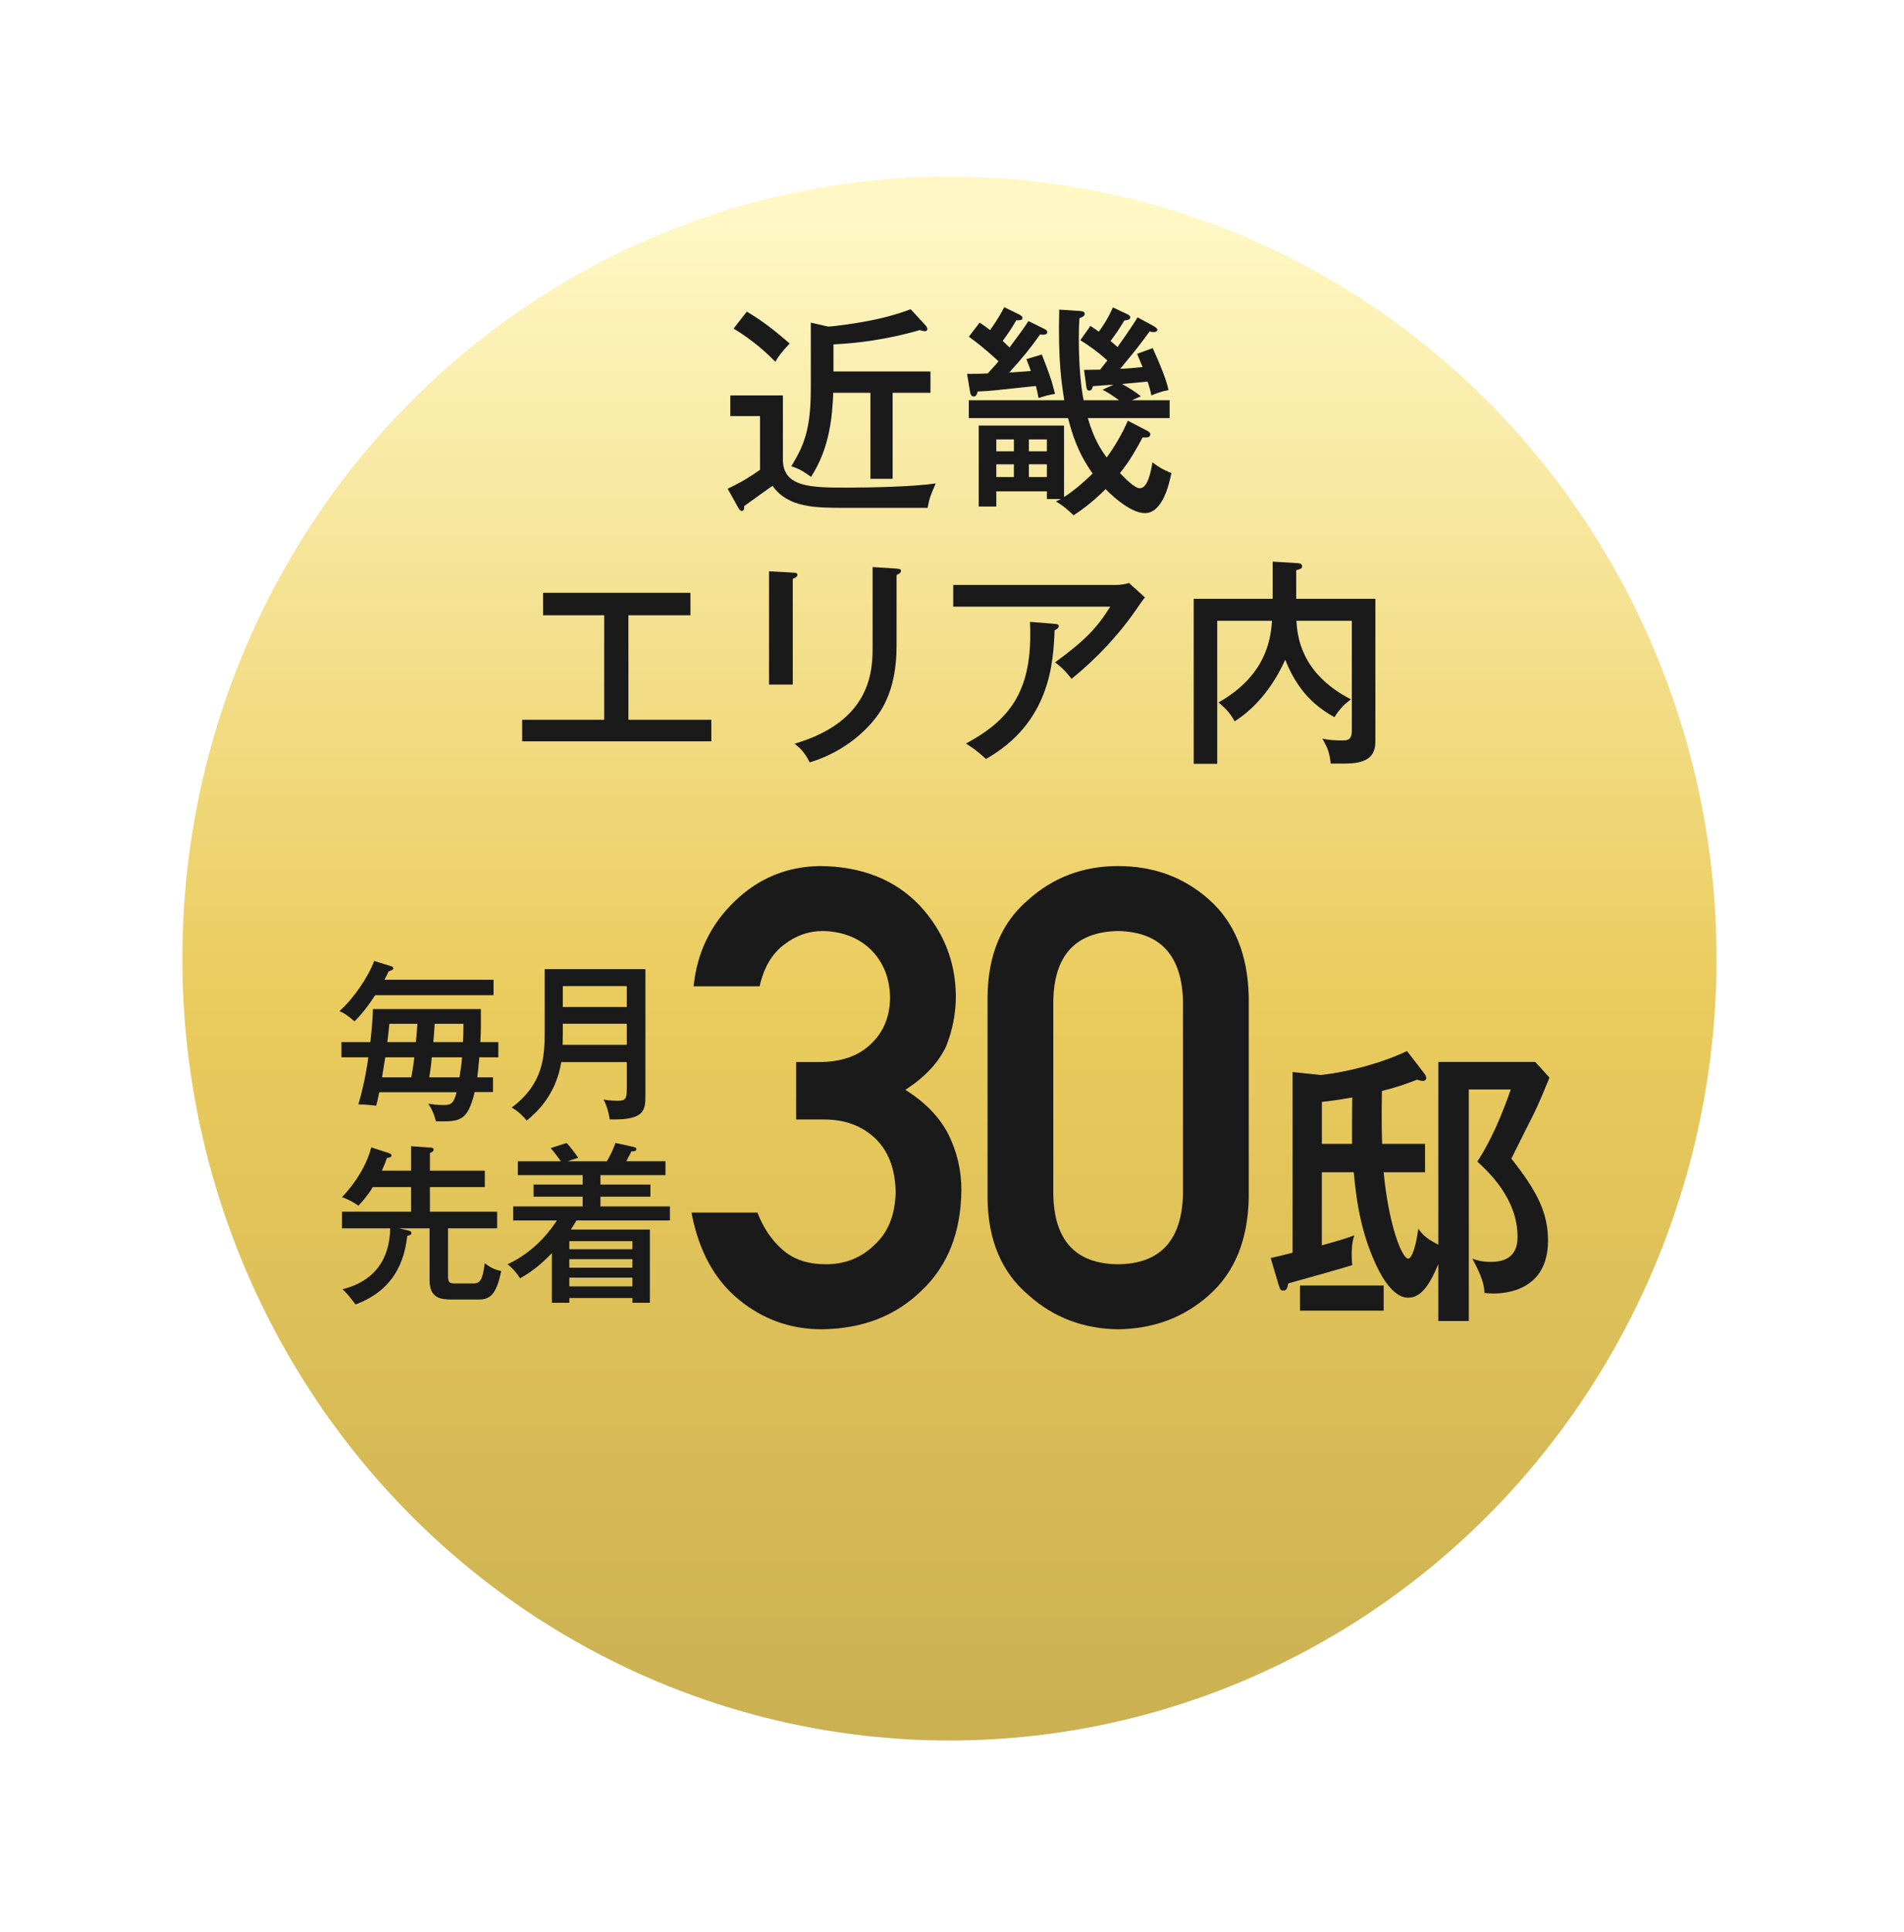
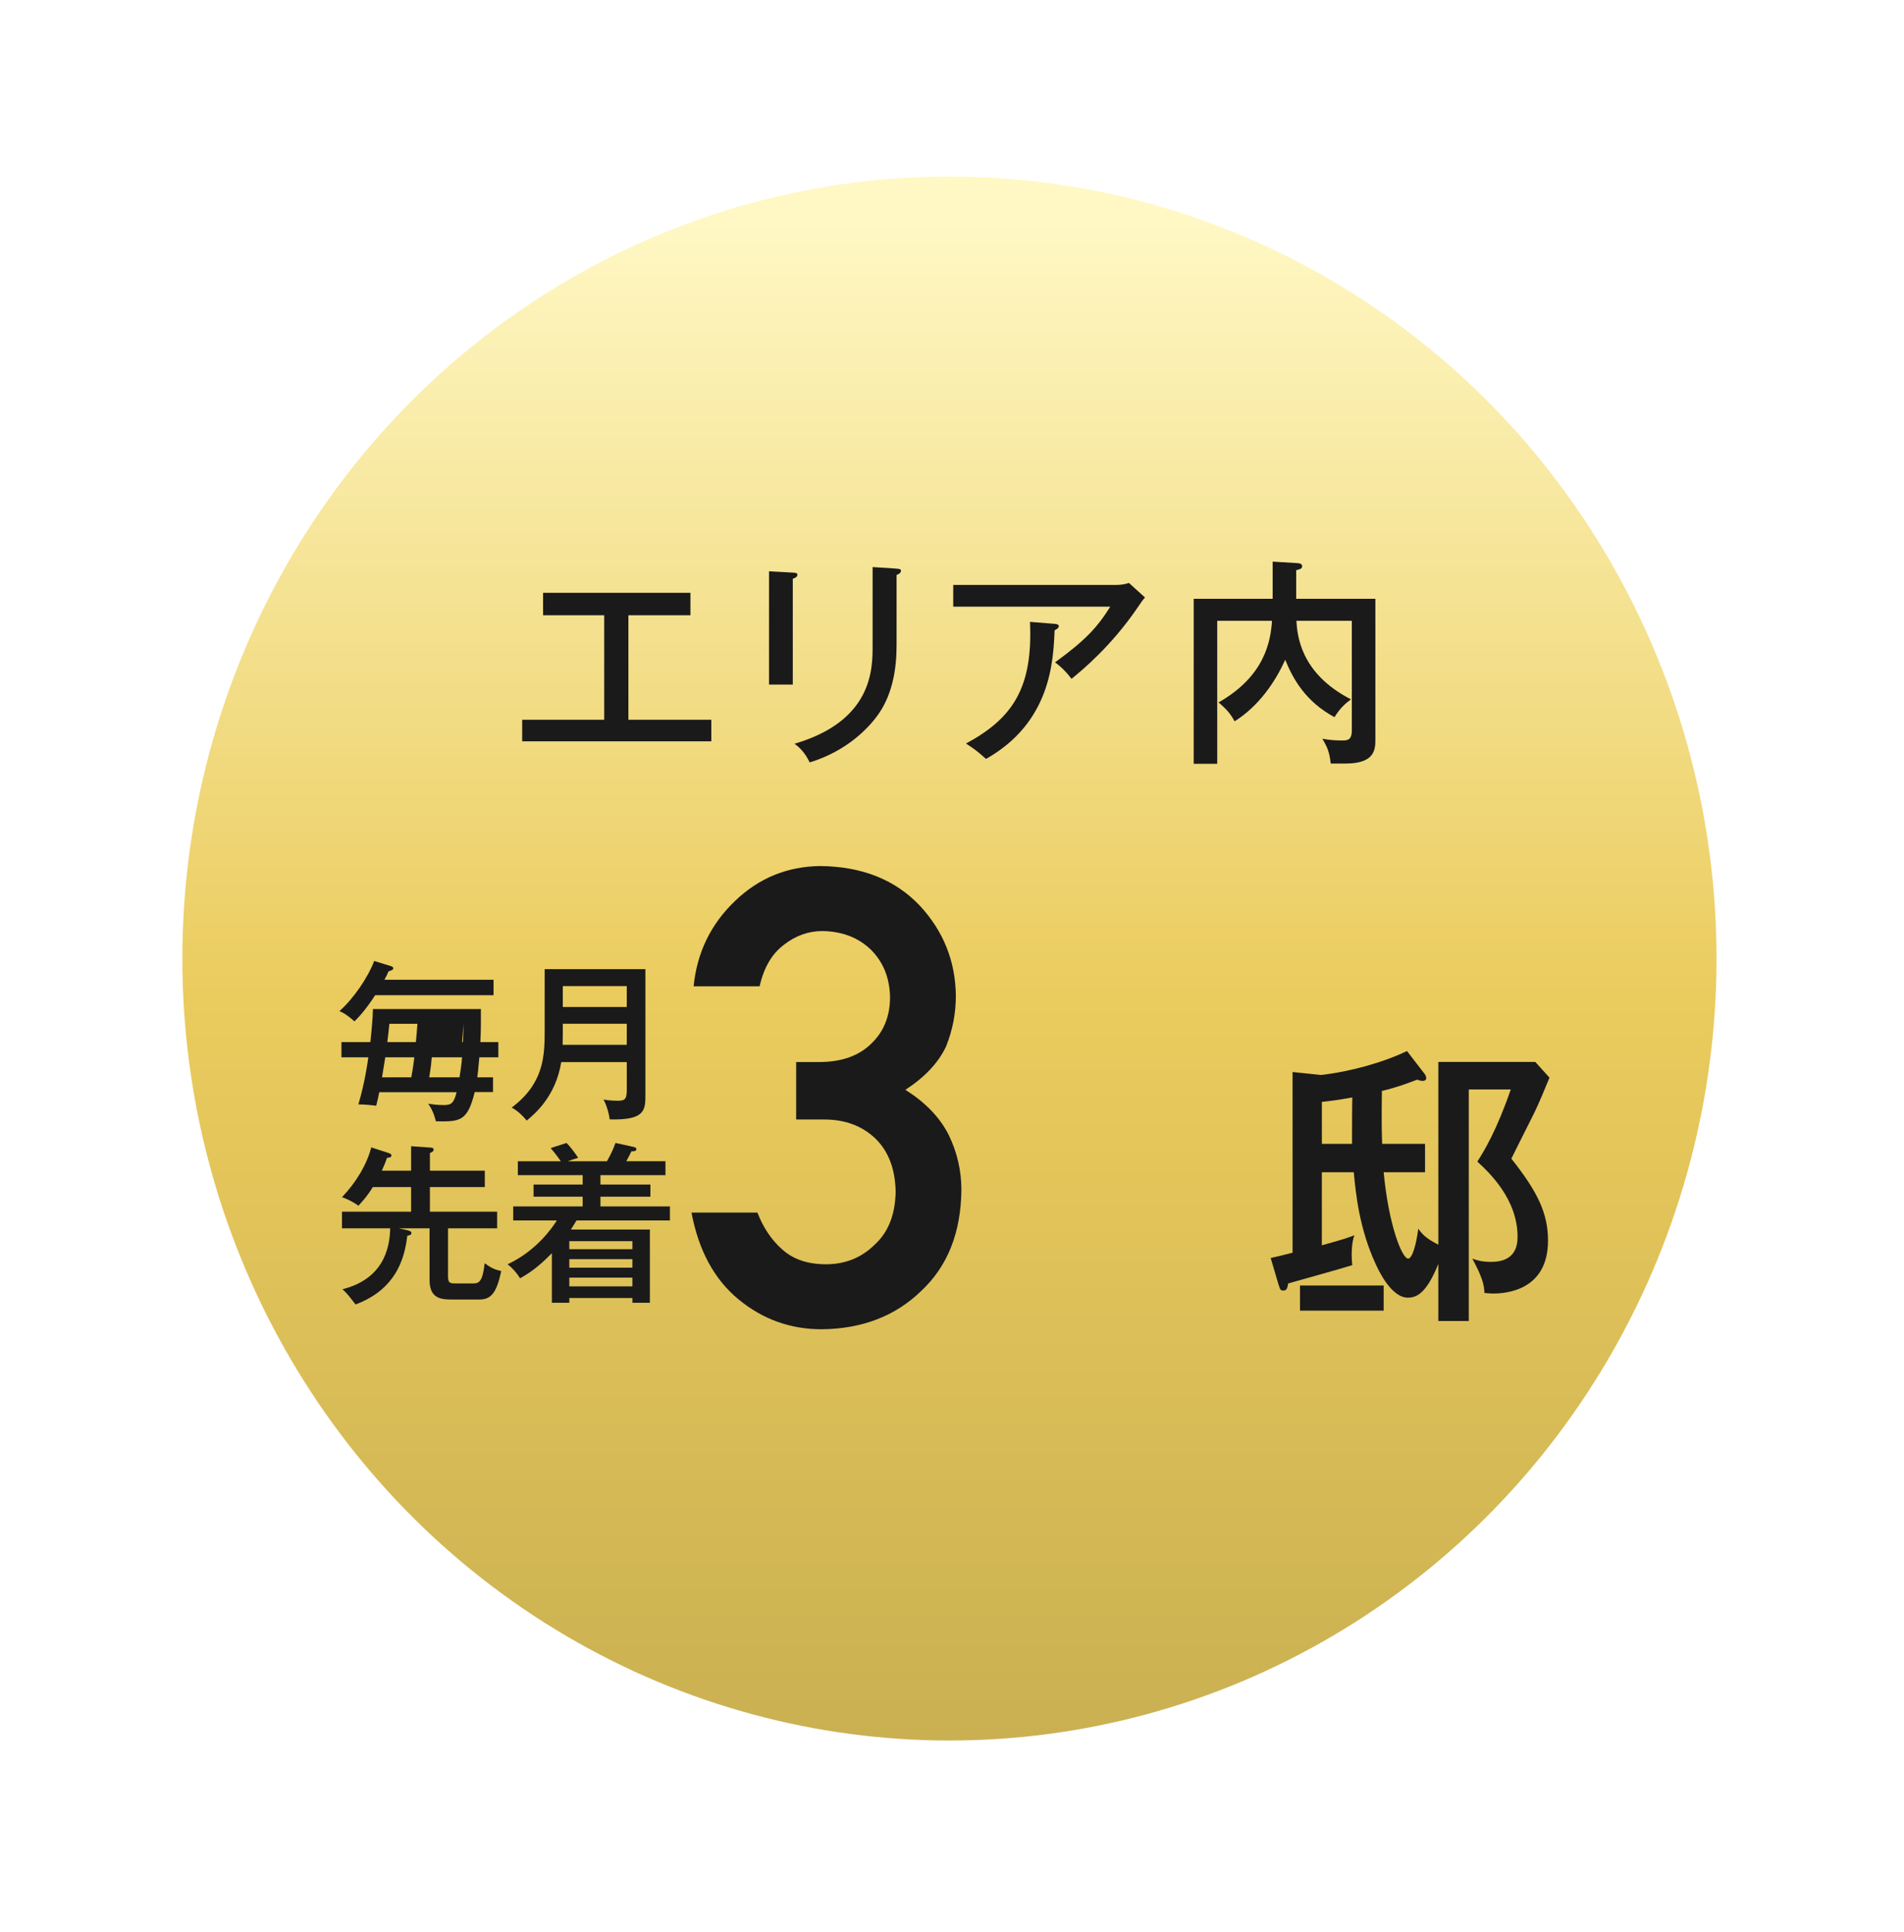
<svg xmlns="http://www.w3.org/2000/svg" viewBox="0 0 139 141">
  <defs>
    <style>.g{fill:#1a1a1a;}.h{fill:url(#d);filter:url(#e);}</style>
    <linearGradient id="d" x1="69.313" y1="8.625" x2="69.313" y2="122.769" gradientTransform="matrix(1, 0, 0, 1, 0, 0)" gradientUnits="userSpaceOnUse">
      <stop offset=".025" stop-color="#fff8c5" />
      <stop offset=".527" stop-color="#eacb5d" />
      <stop offset="1" stop-color="#cab051" />
    </linearGradient>
    <filter id="e" filterUnits="userSpaceOnUse">
      <feOffset dx="0" dy="4.257" />
      <feGaussianBlur result="f" stdDeviation="4.257" />
      <feFlood flood-color="#09080b" flood-opacity=".5" />
      <feComposite in2="f" operator="in" />
      <feComposite in="SourceGraphic" />
    </filter>
  </defs>
  <g id="a" />
  <g id="b">
    <g id="c">
      <g>
        <ellipse cx="69.313" cy="65.697" rx="56" ry="57.072" style="fill:url(#d); filter:url(#e);" />
        <g>
-           <path d="M57.154,28.86v4.672c0,2.055,2.103,2.055,4.704,2.055,1.703,0,4.833-.065,6.454-.306-.353,.803-.465,1.076-.593,1.782h-6.037c-2.153,0-4.143,0-5.283-1.605-.064,.032-1.942,1.38-2.071,1.478,0,.128,.016,.353-.177,.353-.112,0-.177-.112-.241-.208l-.787-1.414c1.028-.481,1.686-.899,2.361-1.38v-3.918h-2.168v-1.509h3.838Zm-2.634-6.117c1.141,.674,2.024,1.365,3.131,2.327-.481,.514-.787,.868-1.043,1.333-.594-.594-1.509-1.478-3.05-2.425l.963-1.236Zm6.327,4.367h7.08v1.557h-2.761v6.279h-1.622v-6.279h-2.713c-.064,1.589-.225,3.998-1.621,6.134-.546-.385-.835-.579-1.445-.771,1.043-1.686,1.428-2.89,1.428-5.796v-4.688l1.268,.289c.29,0,2.232-.241,3.645-.562,1.269-.289,2.007-.562,2.376-.706l1.108,1.204c.112,.128,.112,.224,.112,.256,0,.064-.048,.144-.193,.144-.079,0-.273-.048-.353-.081-2.392,.691-4.576,.964-6.31,1.044v1.975Z" style="fill:#1a1a1a;" />
-           <path d="M76.219,23.994c.079,.032,.241,.129,.241,.242,0,.241-.385,.193-.531,.176-.674,.964-1.268,1.686-2.248,2.778,.402-.032,1.044-.065,1.574-.113-.064-.193-.112-.337-.321-.866l1.124-.337c.498,1.284,.691,1.765,.964,2.873-.402,.065-.691,.129-1.204,.306-.048-.273-.096-.498-.193-.883-3.002,.321-3.34,.369-4.239,.401-.096,.273-.144,.369-.304,.369-.193,0-.241-.224-.257-.304l-.225-1.349c.852,0,1.204-.016,1.51-.032,.401-.433,.61-.674,.787-.883-1.06-.995-1.831-1.557-2.168-1.798l.787-1.028c.321,.208,.498,.337,.77,.545,.081-.128,.594-.818,1.028-1.669l1.06,.514c.113,.064,.273,.144,.273,.273,0,.176-.256,.176-.45,.16-.418,.706-.562,.916-.995,1.509,.289,.273,.369,.354,.498,.482,.401-.546,1.028-1.366,1.38-1.928l1.141,.562Zm5.073,4.079c-.449,.031-.979,.064-1.509,.112-.032,.129-.064,.321-.273,.321-.129,0-.177-.081-.208-.321l-.161-1.188c.306,0,.562-.017,1.172-.017,.096-.128,.225-.289,.531-.674-.739-.658-1.237-1.012-1.976-1.478l.739-1.043c.257,.177,.385,.256,.61,.418,.225-.289,.691-.979,1.028-1.766l1.028,.481c.161,.081,.241,.144,.241,.242,0,.193-.241,.208-.433,.224-.369,.627-.594,.948-1.012,1.51,.097,.064,.177,.128,.515,.433,.079-.112,1.059-1.478,1.461-2.167l1.156,.626c.144,.081,.289,.177,.289,.273,0,.177-.241,.177-.289,.177-.097,0-.177-.017-.273-.048-.852,1.155-.979,1.316-2.151,2.729,.545-.016,1.172-.081,1.638-.129-.209-.514-.29-.706-.402-.963l1.14-.418c.916,2.023,1.06,2.648,1.156,3.066-.193,.032-.578,.096-1.253,.386-.048-.225-.096-.466-.272-1.012-.627,.064-1.366,.129-1.863,.177,.466,.273,.947,.545,1.365,.899l-.658,.289h2.761v1.301h-5.973c.466,1.605,1.012,2.376,1.381,2.875,.16-.242,.915-1.237,1.541-2.682l1.397,.723c.144,.079,.241,.144,.241,.272,0,.242-.306,.242-.562,.225-.402,.754-.931,1.718-1.654,2.601,.337,.354,1.076,1.108,1.445,1.108,.594,0,.819-1.237,.931-1.895,.531,.433,1.124,.691,1.381,.787-.177,.899-.675,2.922-1.928,2.922-.947,0-2.183-1.043-2.873-1.75-1.156,1.14-1.959,1.653-2.344,1.911-.273-.273-.706-.674-1.285-1.012,.177-.079,.241-.112,.369-.177h-1.028v-.562h-3.693v1.108h-1.284v-5.908h6.229v5.217c.722-.466,1.526-1.155,2.088-1.717-1.141-1.606-1.493-2.923-1.799-4.046h-7.241v-1.301h6.968c-.176-1.108-.466-2.842-.369-6.614l1.478,.096c.129,.016,.385,.016,.385,.208,0,.177-.208,.257-.385,.321-.032,.402-.048,.754-.048,1.493,0,.77,.032,2.954,.354,4.495h2.585c-.61-.433-.675-.481-1.204-.77l.803-.369Zm-8.558,4.865h1.285v-.868h-1.285v.868Zm1.285,1.878v-.931h-1.285v.931h1.285Zm2.408-2.746h-1.316v.868h1.316v-.868Zm0,1.814h-1.316v.931h1.316v-.931Z" style="fill:#1a1a1a;" />
          <path d="M45.875,52.53h6.054v1.573h-13.808v-1.573h5.989v-7.627h-4.463v-1.638h10.757v1.638h-4.528v7.627Z" style="fill:#1a1a1a;" />
          <path d="M57.876,41.789c.193,.016,.337,.016,.337,.16,0,.177-.225,.257-.337,.289v7.724h-1.734v-8.269l1.734,.096Zm7.578-.289c.257,.016,.321,.064,.321,.144,0,.208-.225,.273-.321,.321v5.138c0,1.782-.321,3.516-1.253,4.913-.69,1.028-2.311,2.777-5.09,3.628-.369-.77-.786-1.124-1.107-1.365,5.7-1.67,5.7-5.459,5.7-7.145v-5.748l1.75,.113Z" style="fill:#1a1a1a;" />
          <path d="M81.534,42.688c.273,0,.627-.048,.883-.144l1.172,1.06c-.193,.224-.256,.32-.562,.77-1.911,2.794-4.03,4.543-4.801,5.17-.337-.45-.722-.851-1.203-1.204,2.248-1.638,3.083-2.553,4.03-4.062h-11.463v-1.589h11.945Zm-4.543,2.842c.081,0,.306,.032,.306,.16,0,.161-.194,.257-.306,.306-.096,2.296-.289,6.727-5.009,9.393-.594-.529-.771-.675-1.462-1.124,3.404-1.83,4.897-4.062,4.673-8.879l1.798,.144Z" style="fill:#1a1a1a;" />
          <path d="M100.408,43.7v10.228c0,.738,0,1.798-2.184,1.798h-1.076c-.096-.818-.209-1.124-.61-1.814,.481,.096,.947,.129,1.428,.129,.369,0,.723,0,.723-.722v-8.012h-4.046c.065,.964,.225,3.806,3.982,5.732-.433,.321-.803,.658-1.203,1.301-2.136-1.156-3.035-2.811-3.597-4.191-.707,1.589-1.911,3.372-3.693,4.495-.29-.529-.562-.866-1.173-1.38,3.373-1.911,3.806-4.464,3.902-5.957h-3.998v10.436h-1.717v-12.041h5.764v-2.713l1.847,.112c.144,.016,.304,.048,.304,.225s-.129,.208-.433,.289v2.088h5.78Z" style="fill:#1a1a1a;" />
        </g>
        <path d="M103.948,78.303c.086,.107,.172,.237,.172,.367,0,.172-.13,.215-.237,.215-.065,0-.172,0-.432-.086-.626,.237-1.467,.562-2.568,.82,0,.475-.044,2.417,.021,3.863h3.13v2.072h-3.021c.366,3.864,1.338,6.302,1.791,6.302,.302,0,.604-1.1,.734-2.179,.28,.367,.496,.669,1.467,1.165v-13.338h7.079l1.035,1.144c-.302,.734-.777,1.9-1.143,2.634-1.317,2.633-1.469,2.914-1.641,3.28,1.921,2.418,2.676,3.993,2.676,5.979,0,3.627-3.044,3.864-4.014,3.864-.216,0-.388-.022-.626-.044-.022-.582-.151-1.144-.885-2.504,.346,.13,.712,.238,1.381,.238,1.813,0,1.921-1.253,1.921-1.835,0-2.763-2.093-4.706-2.935-5.483,.496-.777,1.424-2.309,2.439-5.265h-3.065v16.899h-2.223v-4.165c-.864,2.136-1.576,2.46-2.223,2.46-1.23,0-2.158-2.029-2.374-2.504-1.165-2.547-1.425-5.029-1.576-6.648h-2.331v5.332c1.64-.453,1.942-.562,2.374-.734-.195,.54-.195,1.209-.195,1.467,0,.325,.022,.518,.044,.713-.583,.194-3.691,1.057-4.683,1.338-.044,.281-.086,.518-.346,.518-.216,0-.237-.065-.367-.475l-.561-1.9c.237-.044,1.274-.302,1.597-.388v-13.187l2.072,.216c2.116-.237,4.532-.907,6.281-1.748l1.23,1.597Zm-9.043,17.352v-1.835h6.108v1.835h-6.108Zm1.597-12.173h2.202c0-.41,0-2.87,.021-3.388-.972,.172-1.576,.26-2.223,.324v3.065Z" style="fill:#1a1a1a;" />
        <g>
-           <path d="M36.031,71.507v1.124h-8.641c-.75,1.15-1.249,1.649-1.511,1.911-.55-.487-.837-.637-1.099-.749,1.012-.887,2.098-2.473,2.535-3.659l1.223,.375c.05,.012,.175,.063,.175,.162s-.124,.15-.349,.225c-.087,.212-.162,.349-.3,.611h7.968Zm-.925,2.136v1.211c0,.312-.012,.675-.037,1.199h1.311v1.112h-1.386c-.075,.825-.113,1.225-.15,1.462h1.148v1.073h-1.335c-.537,2.173-1.087,2.16-2.835,2.136-.037-.15-.175-.75-.562-1.286,.225,.037,.649,.1,1.136,.1,.537,0,.738-.125,.937-.937h-5.645c-.087,.45-.149,.675-.224,.986-.487-.062-.787-.087-1.3-.1,.462-1.548,.687-3.11,.724-3.434h-1.96v-1.112h2.11c.075-.686,.176-1.723,.188-2.41h7.879Zm-6.98,3.522c-.025,.15-.2,1.237-.237,1.462h2.136c.049-.275,.124-.65,.224-1.462h-2.122Zm2.235-1.112c.025-.237,.1-1.049,.112-1.335h-2.047c-.038,.386-.075,.737-.15,1.335h2.085Zm1.161,1.112c-.025,.3-.062,.724-.187,1.462h2.211c.087-.55,.15-.975,.187-1.462h-2.211Zm2.273-1.112c.037-.55,.037-.974,.037-1.335h-2.098c-.037,.599-.063,.974-.1,1.335h2.16Z" style="fill:#1a1a1a;" />
+           <path d="M36.031,71.507v1.124h-8.641c-.75,1.15-1.249,1.649-1.511,1.911-.55-.487-.837-.637-1.099-.749,1.012-.887,2.098-2.473,2.535-3.659l1.223,.375c.05,.012,.175,.063,.175,.162s-.124,.15-.349,.225c-.087,.212-.162,.349-.3,.611h7.968Zm-.925,2.136v1.211c0,.312-.012,.675-.037,1.199h1.311v1.112h-1.386c-.075,.825-.113,1.225-.15,1.462h1.148v1.073h-1.335c-.537,2.173-1.087,2.16-2.835,2.136-.037-.15-.175-.75-.562-1.286,.225,.037,.649,.1,1.136,.1,.537,0,.738-.125,.937-.937h-5.645c-.087,.45-.149,.675-.224,.986-.487-.062-.787-.087-1.3-.1,.462-1.548,.687-3.11,.724-3.434h-1.96v-1.112h2.11c.075-.686,.176-1.723,.188-2.41h7.879Zm-6.98,3.522c-.025,.15-.2,1.237-.237,1.462h2.136c.049-.275,.124-.65,.224-1.462h-2.122Zm2.235-1.112c.025-.237,.1-1.049,.112-1.335h-2.047c-.038,.386-.075,.737-.15,1.335h2.085Zm1.161,1.112c-.025,.3-.062,.724-.187,1.462h2.211c.087-.55,.15-.975,.187-1.462h-2.211Zm2.273-1.112c.037-.55,.037-.974,.037-1.335c-.037,.599-.063,.974-.1,1.335h2.16Z" style="fill:#1a1a1a;" />
          <path d="M40.974,77.514c-.412,2.51-1.911,3.759-2.522,4.27-.175-.225-.625-.712-1.099-.949,2.335-1.748,2.41-3.734,2.41-5.557v-4.546h7.355v9.153c0,1.112,0,1.886-2.609,1.811-.05-.462-.251-1.099-.45-1.448,.475,.087,.974,.087,1.037,.087,.562,0,.662-.138,.662-.85v-1.972h-4.783Zm4.783-1.262v-1.536h-4.67v.649c0,.287,0,.349-.012,.887h4.682Zm0-2.76v-1.523h-4.67v1.523h4.67Z" style="fill:#1a1a1a;" />
          <path d="M29.125,89.647l.65,.149c.087,.026,.262,.063,.262,.2s-.175,.175-.3,.187c-.162,1.162-.512,3.809-3.783,5.02-.5-.662-.612-.787-.949-1.112,3.335-.836,3.447-3.546,3.483-4.445h-3.522v-1.212h5.046v-1.798h-2.797c-.387,.637-.738,1.024-1.05,1.361-.237-.187-.773-.487-1.199-.625,1-1.037,1.823-2.385,2.136-3.633l1.237,.4c.1,.037,.237,.075,.237,.187,0,.138-.138,.162-.325,.175-.075,.237-.188,.525-.375,.937h2.136v-1.785l1.41,.1c.087,0,.237,.012,.237,.162,0,.1-.138,.187-.274,.237v1.286h4.008v1.199h-4.008v1.798h4.907v1.212h-3.584v3.534c0,.487,.2,.487,.55,.487h1.298c.425,0,.687-.162,.825-1.474,.449,.326,.698,.45,1.211,.575-.325,1.498-.687,2.073-1.598,2.073h-2.01c-.762,0-1.624-.063-1.624-1.412v-3.783h-2.235Z" style="fill:#1a1a1a;" />
          <path d="M44.309,84.751c.288-.512,.424-.799,.625-1.335l1.311,.287c.087,.026,.213,.05,.213,.162,0,.162-.2,.162-.363,.162-.1,.213-.124,.263-.374,.724h2.859v1.012h-4.745v.687h3.647v.887h-3.647v.712h5.071v1.023h-6.819c-.1,.176-.3,.488-.412,.663h5.769v5.345h-1.274v-.35h-4.607v.35h-1.274v-3.622c-.987,1.012-1.637,1.448-2.323,1.836-.225-.374-.55-.749-.912-1.024,2.099-.974,3.26-2.66,3.597-3.197h-3.185v-1.023h5.071v-.712h-3.584v-.887h3.584v-.687h-4.733v-1.012h3.134c-.125-.199-.462-.649-.737-.962l1.161-.374c.288,.287,.662,.799,.85,1.086-.337,.1-.525,.162-.762,.25h2.86Zm1.86,6.42v-.588h-4.607v.588h4.607Zm0,1.349v-.625h-4.607v.625h4.607Zm-4.607,.724v.637h4.607v-.637h-4.607Z" style="fill:#1a1a1a;" />
        </g>
        <g>
          <path d="M58.125,77.511h1.66c1.646,0,2.923-.451,3.831-1.353,.907-.871,1.361-2.002,1.361-3.394-.03-1.406-.499-2.561-1.406-3.462-.907-.871-2.075-1.322-3.505-1.353-1.029,0-1.967,.329-2.812,.986-.893,.658-1.491,1.674-1.799,3.05h-4.818c.246-2.462,1.252-4.537,3.018-6.225,1.736-1.672,3.809-2.523,6.221-2.554,3.057,.031,5.482,.996,7.28,2.897,1.72,1.855,2.595,4.045,2.626,6.57,0,1.277-.238,2.509-.713,3.695-.556,1.186-1.546,2.243-2.973,3.171,1.458,.913,2.512,2.007,3.162,3.285,.619,1.277,.928,2.616,.928,4.015-.031,3.118-1.006,5.574-2.924,7.368-1.888,1.84-4.312,2.775-7.273,2.806-2.287,0-4.313-.729-6.078-2.186-1.766-1.457-2.908-3.567-3.43-6.33h4.814c.43,1.113,1.037,2.013,1.82,2.698,.799,.717,1.858,1.075,3.18,1.075,1.412,0,2.604-.48,3.571-1.441,.982-.899,1.489-2.18,1.521-3.842-.031-1.692-.538-3.003-1.521-3.934-.968-.899-2.196-1.349-3.685-1.349h-2.057v-4.193Z" style="fill:#1a1a1a;" />
-           <path d="M72.096,72.749c.03-3.067,1.021-5.428,2.975-7.083,1.828-1.639,4.011-2.459,6.547-2.459,2.613,0,4.834,.821,6.664,2.463,1.859,1.658,2.819,4.023,2.881,7.095v14.667c-.062,3.057-1.021,5.414-2.881,7.072-1.83,1.642-4.051,2.479-6.664,2.509-2.536-.031-4.719-.866-6.547-2.505-1.953-1.655-2.944-4.008-2.975-7.061v-14.698Zm14.268,.297c-.093-3.337-1.675-5.036-4.746-5.097-3.087,.061-4.661,1.76-4.723,5.097v14.126c.062,3.368,1.636,5.067,4.723,5.098,3.071-.03,4.653-1.729,4.746-5.098v-14.126Z" style="fill:#1a1a1a;" />
        </g>
      </g>
    </g>
  </g>
</svg>